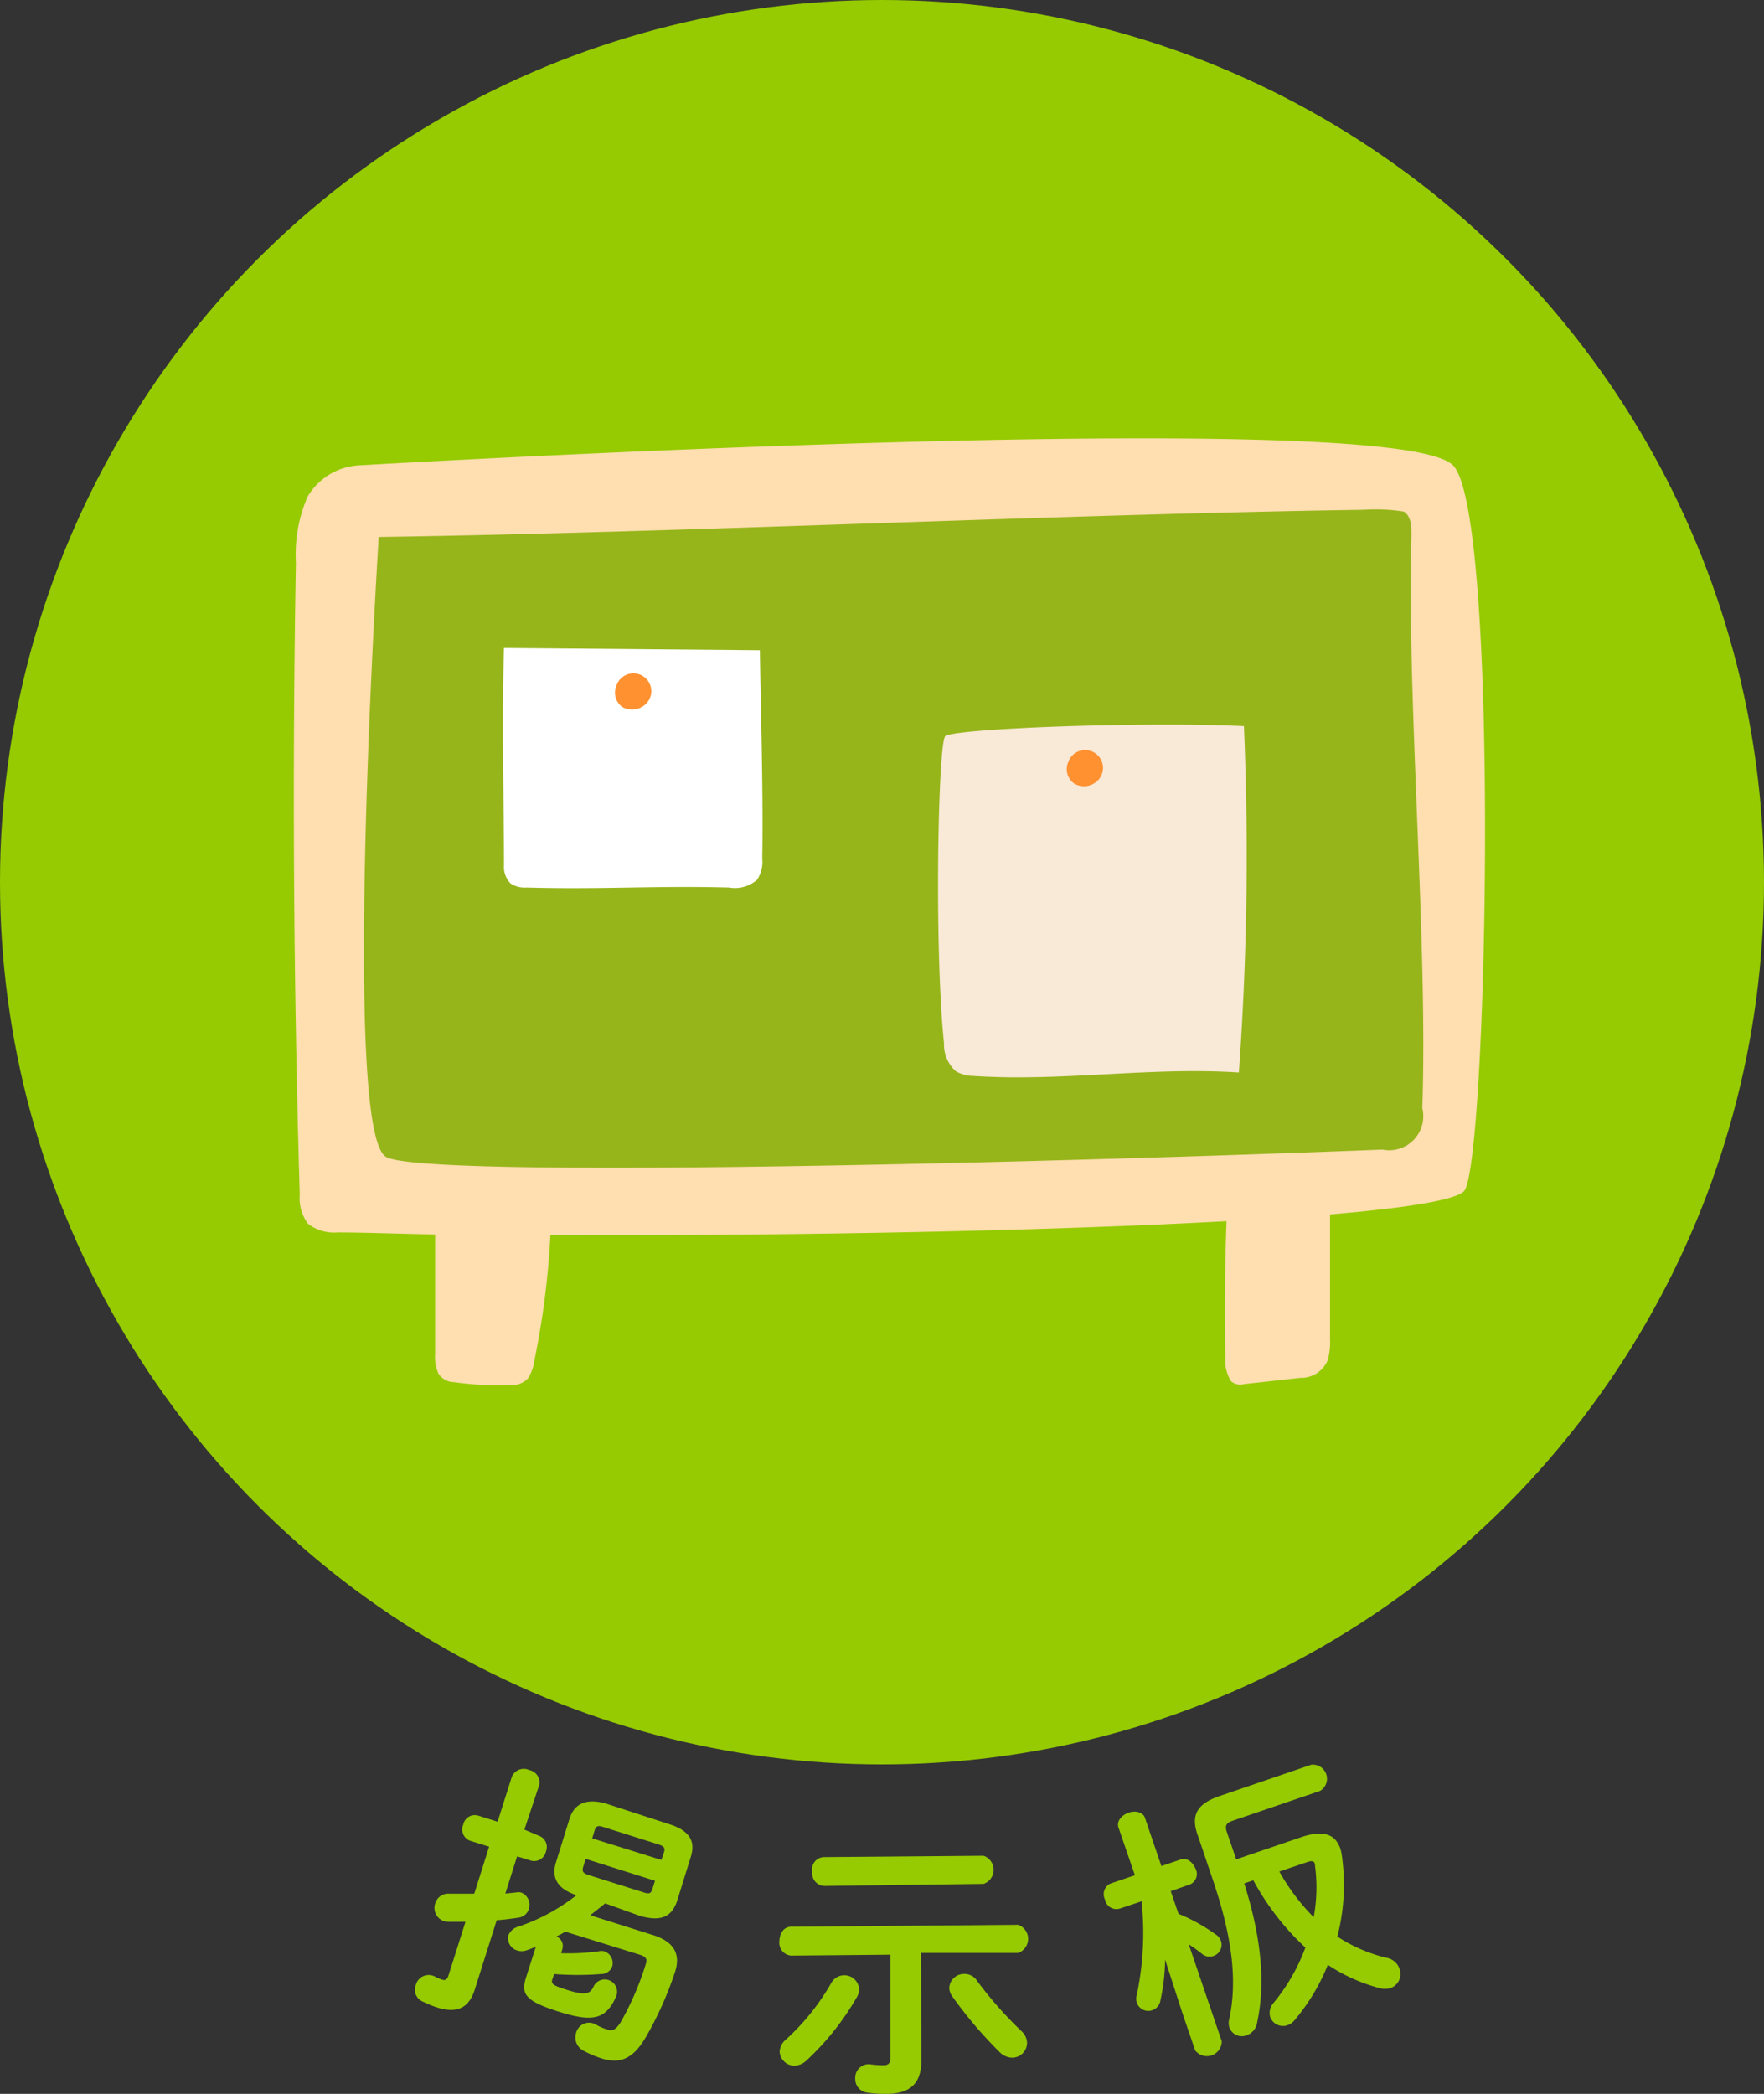
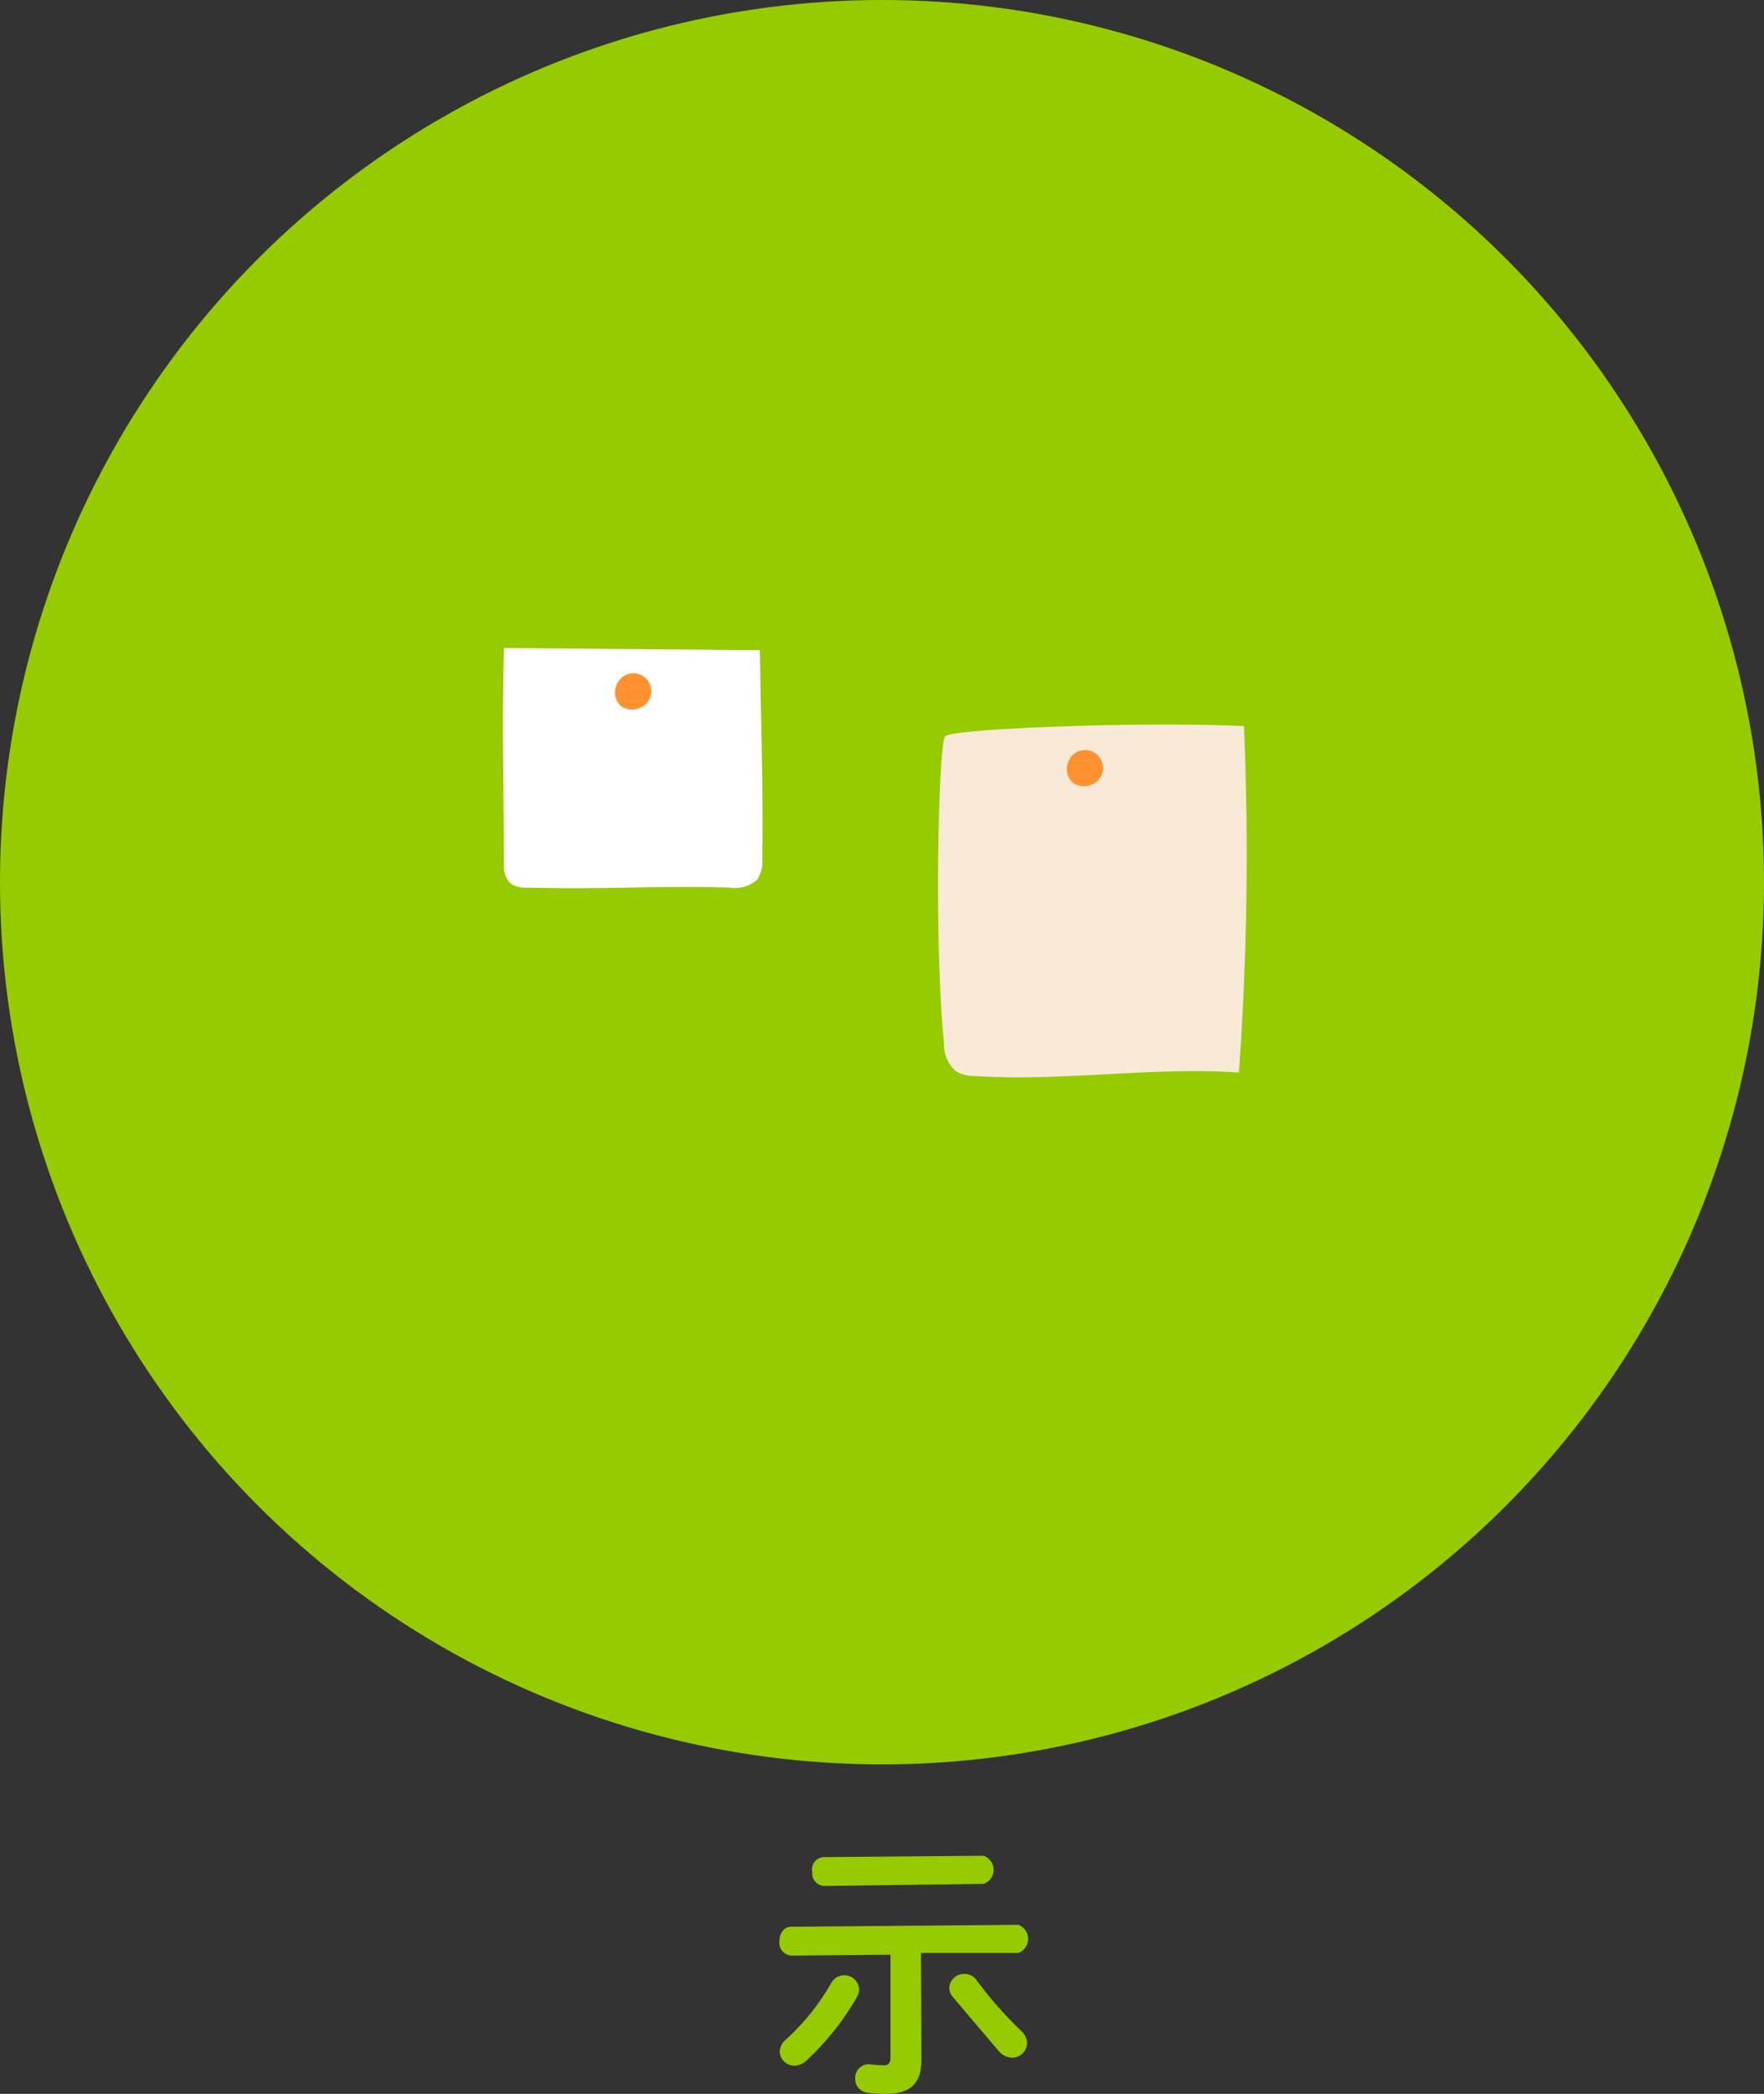
<svg xmlns="http://www.w3.org/2000/svg" viewBox="0 0 118.58 140.72">
  <rect x="0" y="0" width="118.58" height="140.72" fill="#333333" stroke="none" />
  <defs>
    <style>.cls-1{fill:#95cb00;}.cls-2{fill:#ffdeaf;}.cls-3{fill:#96b51a;}.cls-4{fill:#f9e9d7;}.cls-5{fill:#fff;}.cls-6{fill:#ff9130;}</style>
  </defs>
  <g id="レイヤー_2" data-name="レイヤー 2">
    <g id="デザイン">
-       <path class="cls-1" d="M36.24,123.38a.8.8,0,0,1,.46,1.05.81.81,0,0,1-1,.62l-.94-.29-.79,2.5.7-.07a.83.83,0,0,1,.36,0,.89.89,0,0,1,.52,1.11.84.84,0,0,1-.69.58c-.47.07-1,.14-1.47.17l-1.48,4.68c-.38,1.2-1.17,1.61-2.51,1.19a6.9,6.9,0,0,1-1-.41.85.85,0,0,1-.45-1.09.89.89,0,0,1,1.27-.59,2.91,2.91,0,0,0,.48.21c.24.08.35,0,.44-.25l1.15-3.63c-.41,0-.8,0-1.18,0a1.26,1.26,0,0,1-.28-.05.94.94,0,0,1-.57-1.2.91.91,0,0,1,.94-.64c.53,0,1.1,0,1.68,0l1-3.16-1.31-.41a.81.81,0,0,1-.43-1.07.79.79,0,0,1,1-.61l1.31.41.95-3a.87.87,0,0,1,1.18-.47.85.85,0,0,1,.67,1l-1,3Zm4.44,4.54c-.34.28-.68.54-1,.8l4.25,1.34c1.39.45,1.83,1.28,1.45,2.46a23.52,23.52,0,0,1-2,4.45c-.88,1.47-1.76,1.75-3,1.35a7.14,7.14,0,0,1-1.2-.52,1,1,0,0,1-.46-1.15.9.9,0,0,1,1.33-.59,3.6,3.6,0,0,0,.82.35c.3.1.51,0,.82-.45A19.34,19.34,0,0,0,43.41,132c.11-.33,0-.49-.31-.6L38,129.82a5.7,5.7,0,0,1-.59.32.71.71,0,0,1,.4.83l-.09.3a15.26,15.26,0,0,0,2.52-.13.78.78,0,0,1,.38,0,.84.84,0,0,1,.54,1,.79.79,0,0,1-.77.53,20.51,20.51,0,0,1-3.14,0l-.12.35c-.09.3,0,.4.91.69,1.31.42,1.63.32,1.88-.24a.83.83,0,0,1,1.51.68c-.69,1.56-1.55,1.78-3.86,1.05S35,134,35.38,132.84l.64-2c-.22.08-.42.17-.64.24a1,1,0,0,1-.63,0,.86.86,0,0,1-.58-1,1,1,0,0,1,.68-.6,12.91,12.91,0,0,0,3.9-2.11c-1.08-.36-1.73-1-1.39-2.16l.93-3c.33-1,1.12-1.37,2.44-1L45,122.6c1.34.42,1.77,1.14,1.44,2.18l-.93,3c-.43,1.24-1.32,1.29-2.44,1Zm2.58-.74c.39.13.5.07.6-.23l.17-.55-4.66-1.47-.17.55c-.09.3,0,.41.35.53Zm1.37-2.68c.1-.3,0-.42-.35-.54l-3.71-1.17c-.38-.13-.5-.07-.6.23l-.16.53L44.46,125Z" />
-       <path class="cls-1" d="M61.94,138.42c0,1.54-.67,2.28-2.32,2.3a8.09,8.09,0,0,1-1.31-.08.92.92,0,0,1-.82-.94.91.91,0,0,1,1.1-.95,7.78,7.78,0,0,0,.78.05c.37,0,.5-.14.49-.58l0-6.85-6.67.06a.86.86,0,0,1-.8-.94c0-.48.25-1,.79-1l15.26-.13a1,1,0,0,1,0,1.89l-6.53,0Zm-5.19-5.67a1,1,0,0,1,1,.91,1.11,1.11,0,0,1-.12.51,18.11,18.11,0,0,1-3.45,4.34,1.25,1.25,0,0,1-.77.32,1,1,0,0,1-1-.94,1.12,1.12,0,0,1,.4-.8,15.49,15.49,0,0,0,3.08-3.84A1,1,0,0,1,56.75,132.75Zm-1.35-6a.85.85,0,0,1-.8-.94.83.83,0,0,1,.78-1l10.74-.09a1,1,0,0,1,0,1.89ZM64,134.15a1,1,0,0,1-.19-.57,1,1,0,0,1,1-.92,1,1,0,0,1,.88.48,26.61,26.61,0,0,0,3,3.39,1.1,1.1,0,0,1,.35.76,1,1,0,0,1-1,1,1.23,1.23,0,0,1-.85-.38A28.66,28.66,0,0,1,64,134.15Z" />
-       <path class="cls-1" d="M75.28,128.27a.78.78,0,0,1-1-.61.79.79,0,0,1,.36-1.07l1.65-.56-1.1-3.2c-.15-.46.23-.84.66-1s1-.08,1.13.38l1.09,3.2,1.3-.44c.44-.15.81.2,1,.62a.77.77,0,0,1-.38,1.06l-1.29.45.52,1.52A11.88,11.88,0,0,1,81.71,130a.86.86,0,0,1,.37.46.8.8,0,0,1-.52,1,.79.79,0,0,1-.75-.14,11,11,0,0,0-.9-.65l2.22,6.52a1,1,0,0,1-1.79.61l-.86-2.52-1.16-3.58a13.48,13.48,0,0,1-.32,2.77.82.82,0,0,1-1.58.13.89.89,0,0,1,0-.54,20.3,20.3,0,0,0,.32-6.28Zm12.19-4.8c1.35-.46,2.26-.3,2.63.77a3.18,3.18,0,0,1,.12.6,13.91,13.91,0,0,1-.32,5.31,10.41,10.41,0,0,0,3.32,1.43,1.13,1.13,0,0,1,.85.71,1,1,0,0,1-.6,1.32,1.27,1.27,0,0,1-.75,0,11.65,11.65,0,0,1-3.46-1.56A13.64,13.64,0,0,1,87,135.8a1.07,1.07,0,0,1-.46.31.91.91,0,0,1-1.16-.57,1,1,0,0,1,.23-.93,12.72,12.72,0,0,0,2.14-3.72,17.51,17.51,0,0,1-3.5-4.52l-.61.21c1.24,3.92,1.39,6.89.87,9.34a1.08,1.08,0,0,1-.72.87.89.89,0,0,1-1.15-.53,1,1,0,0,1,0-.59c.52-2.49.25-5.37-1.16-9.48l-.93-2.75C80,122,80.45,121.23,82,120.7l6.15-2.1a.95.95,0,0,1,.59,1.76l-5.86,2c-.46.15-.55.34-.41.76l.63,1.84ZM86,125.78a14.2,14.2,0,0,0,2.31,3.07,11,11,0,0,0,.09-3.44c0-.33-.16-.39-.54-.26Z" />
+       <path class="cls-1" d="M61.94,138.42c0,1.54-.67,2.28-2.32,2.3a8.09,8.09,0,0,1-1.31-.08.92.92,0,0,1-.82-.94.91.91,0,0,1,1.1-.95,7.78,7.78,0,0,0,.78.05c.37,0,.5-.14.49-.58l0-6.85-6.67.06a.86.86,0,0,1-.8-.94c0-.48.25-1,.79-1l15.26-.13a1,1,0,0,1,0,1.89l-6.53,0Zm-5.19-5.67a1,1,0,0,1,1,.91,1.11,1.11,0,0,1-.12.51,18.11,18.11,0,0,1-3.45,4.34,1.25,1.25,0,0,1-.77.32,1,1,0,0,1-1-.94,1.12,1.12,0,0,1,.4-.8,15.49,15.49,0,0,0,3.08-3.84A1,1,0,0,1,56.75,132.75Zm-1.35-6a.85.85,0,0,1-.8-.94.83.83,0,0,1,.78-1l10.74-.09a1,1,0,0,1,0,1.89ZM64,134.15a1,1,0,0,1-.19-.57,1,1,0,0,1,1-.92,1,1,0,0,1,.88.48,26.61,26.61,0,0,0,3,3.39,1.1,1.1,0,0,1,.35.76,1,1,0,0,1-1,1,1.23,1.23,0,0,1-.85-.38Z" />
      <circle class="cls-1" cx="59.29" cy="59.29" r="59.29" />
-       <path class="cls-2" d="M97.67,31.27c-4.07-4.07-73.42,0-73.42,0a4.3,4.3,0,0,0-3.58,2.12,9.85,9.85,0,0,0-.78,4.42q-.37,21.24.26,42.48a2.86,2.86,0,0,0,.55,1.95,2.87,2.87,0,0,0,2,.59c2,0,4.24.1,6.55.13v8a2.78,2.78,0,0,0,.23,1.37,1.28,1.28,0,0,0,1.05.56,21.16,21.16,0,0,0,3.81.19,1.45,1.45,0,0,0,1.15-.44,2.91,2.91,0,0,0,.43-1.19A55.72,55.72,0,0,0,37,83c15.1.07,32.9-.24,45.45-.93q-.17,4.58-.08,9.16a2.61,2.61,0,0,0,.38,1.59.93.93,0,0,0,.87.2l3.79-.42a1.93,1.93,0,0,0,1.85-1.21A4.66,4.66,0,0,0,89.41,90c0-2.79,0-5.59,0-8.38,5-.43,8.36-.94,9-1.56C100,78.4,100.85,34.45,97.67,31.27Z" />
-       <path class="cls-3" d="M25.93,77.74c2.37,1.53,46.11.35,67-.48a2.29,2.29,0,0,0,2.68-2.79C96,63.36,94.56,47.08,94.88,36c0-.6,0-1.3-.52-1.62a12.15,12.15,0,0,0-2.64-.12c-20.82.31-45.44,1.52-66.26,1.83C25.46,36.06,22.94,75.81,25.93,77.74Z" />
      <path class="cls-4" d="M63.54,49.48c.52-.52,13.33-1,20.08-.68a203.15,203.15,0,0,1-.34,23.28c-6-.39-11.91.63-17.87.23A2.35,2.35,0,0,1,64.26,72a2.39,2.39,0,0,1-.8-1.87C62.79,63.67,63.06,50,63.54,49.48Z" />
      <path class="cls-5" d="M51.08,43.7c.07,4.52.23,9.51.16,14a2.22,2.22,0,0,1-.34,1.42,2.26,2.26,0,0,1-1.89.53c-5-.13-8.55.14-13.61,0a1.72,1.72,0,0,1-1.07-.27,1.55,1.55,0,0,1-.45-1.19c0-4.38-.16-9.43,0-14.64Z" />
      <path class="cls-6" d="M72.21,52.66a1.18,1.18,0,0,1-.4-1.44,1.2,1.2,0,1,1,2,1.22A1.31,1.31,0,0,1,72.21,52.66Z" />
      <path class="cls-6" d="M41.84,47.52a1.18,1.18,0,0,1-.4-1.44,1.2,1.2,0,1,1,2,1.21A1.35,1.35,0,0,1,41.84,47.52Z" />
    </g>
  </g>
</svg>